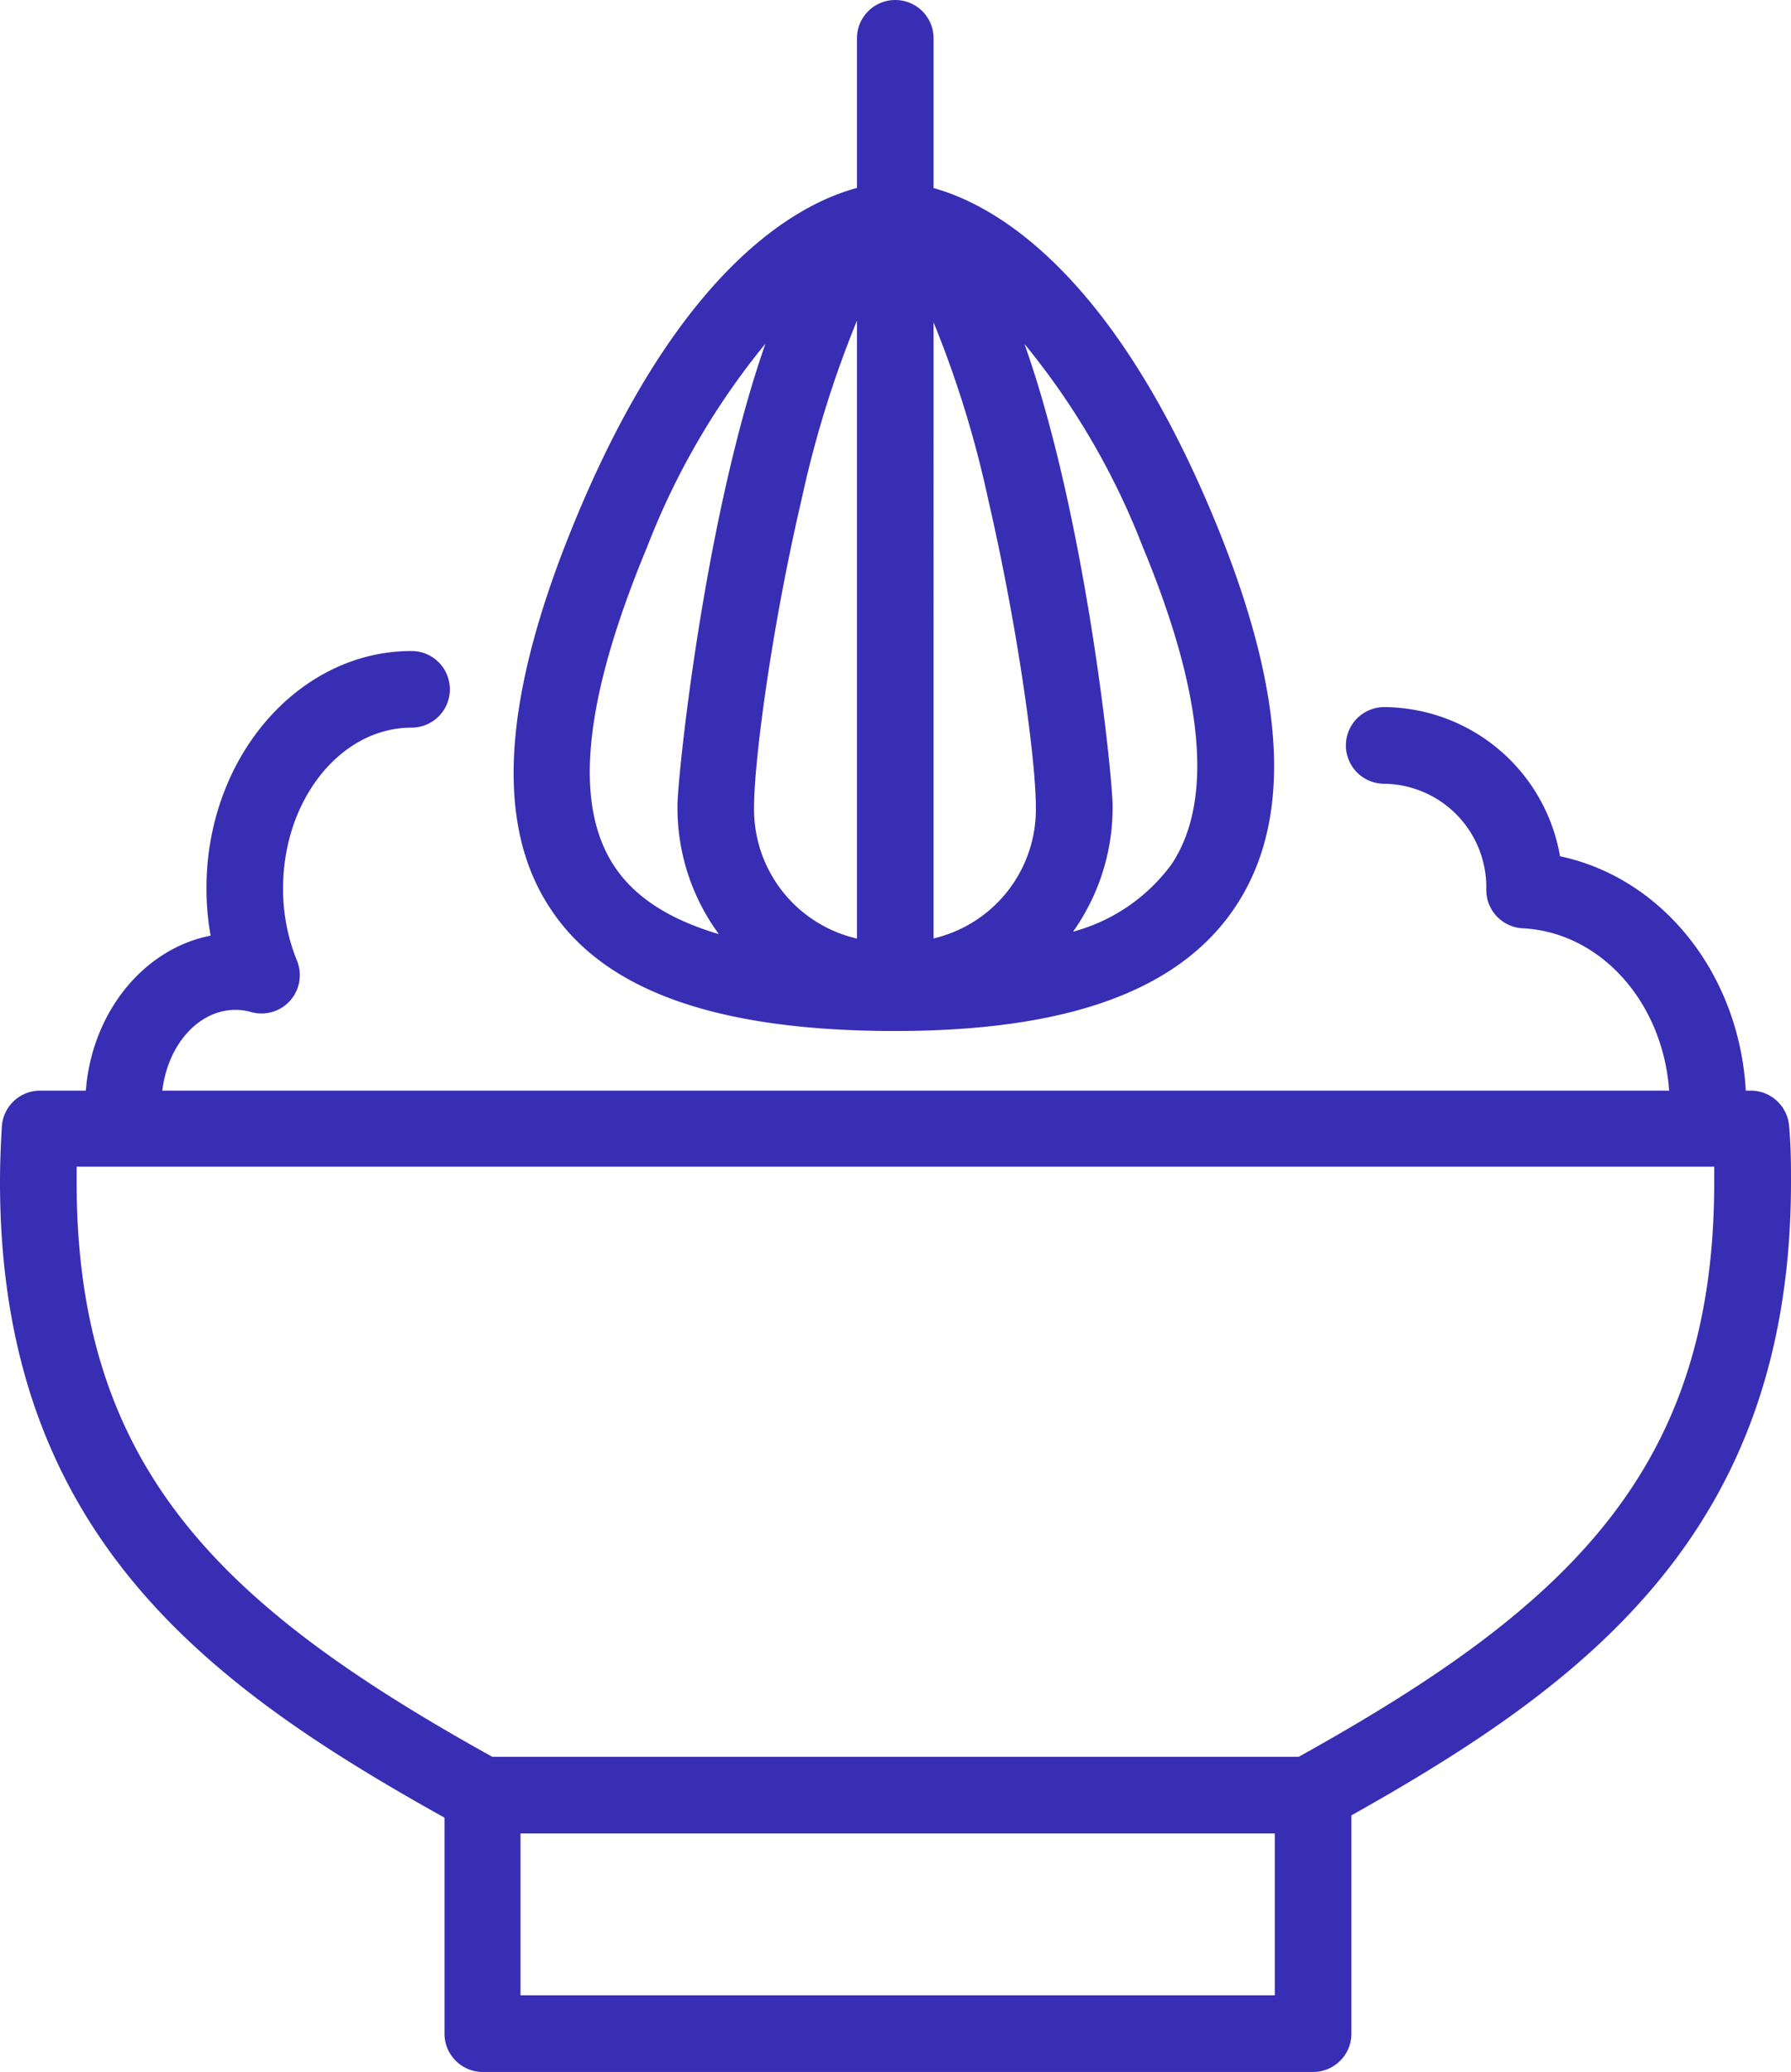
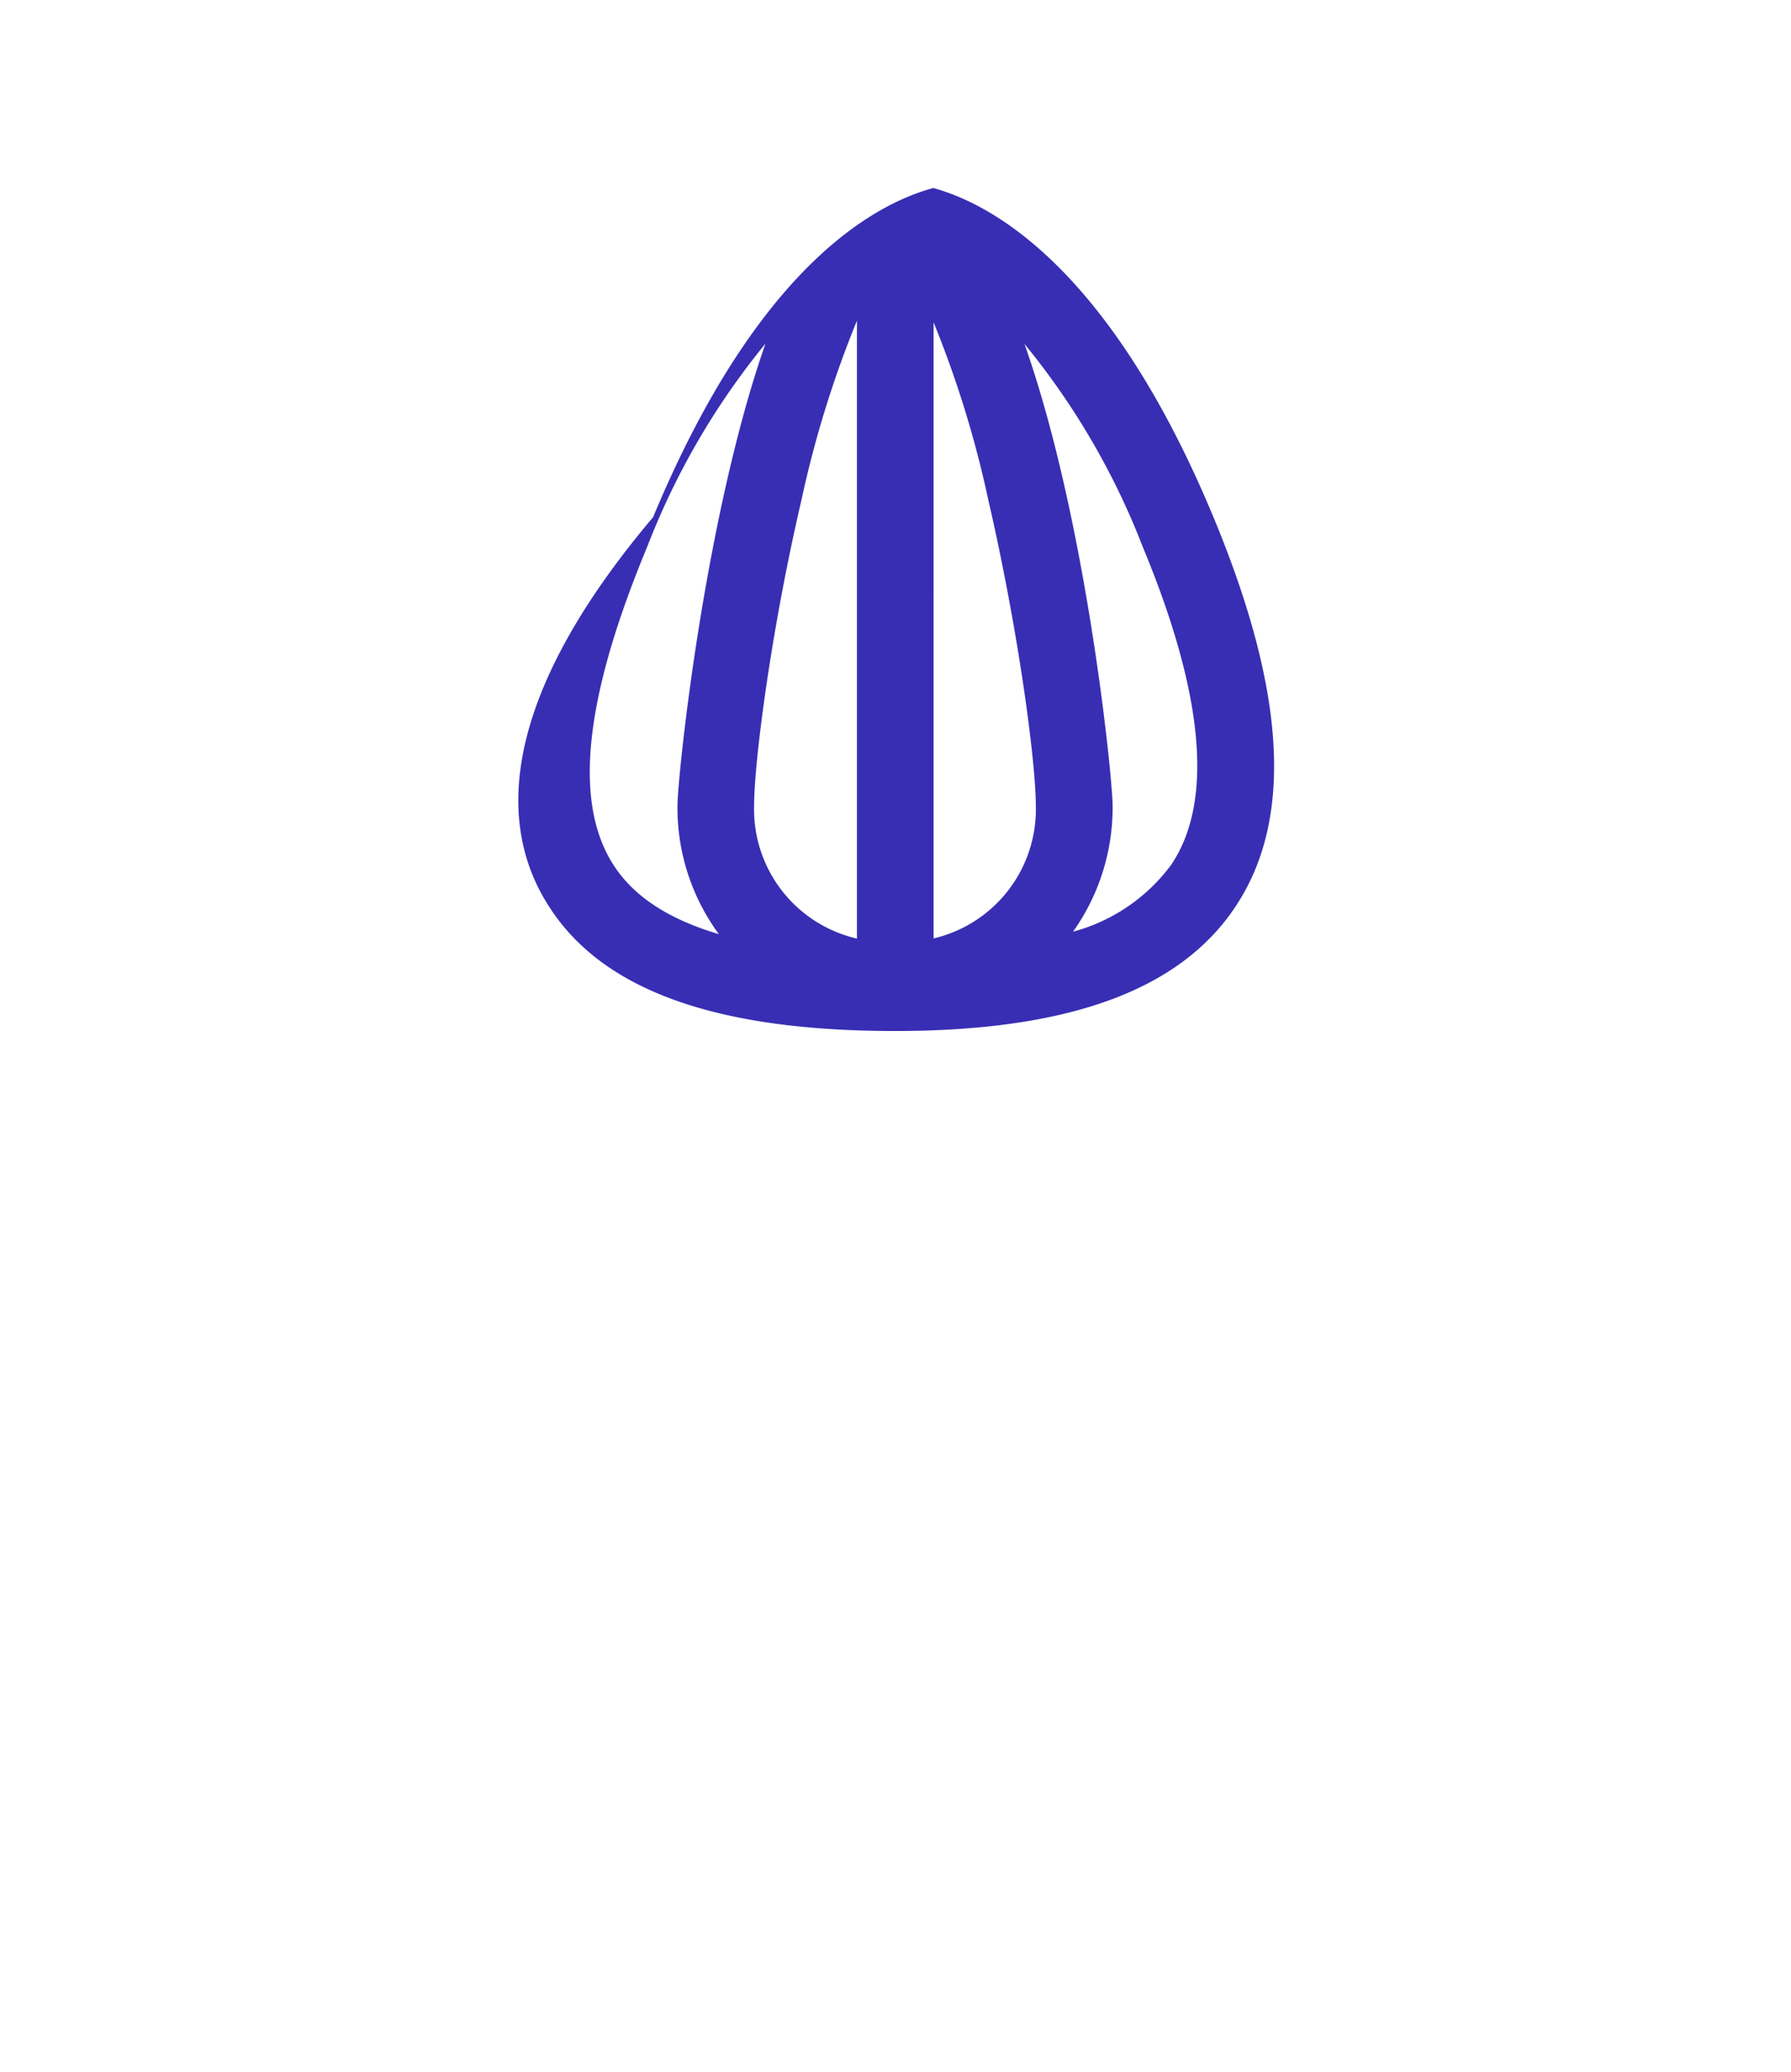
<svg xmlns="http://www.w3.org/2000/svg" id="Layer_1" data-name="Layer 1" viewBox="0 0 116.85 135.17">
  <defs>
    <style>.cls-1{fill:#382EB4;}</style>
  </defs>
-   <path class="cls-1" d="M143.38,79.33c0-1.09,0-2.24-.12-3.61a2.51,2.51,0,0,0-2.5-2.35h-.33C140,65.75,135,59.5,128.31,58.08a11.72,11.72,0,0,0-11.47-9.73,2.5,2.5,0,0,0,0,5,6.75,6.75,0,0,1,6.66,6.78s0,.12,0,.16a2.5,2.5,0,0,0,2.38,2.49c5.09.26,9.14,4.83,9.55,10.59H37.12c.36-3,2.36-5.27,4.78-5.27a3.65,3.65,0,0,1,1,.14,2.5,2.5,0,0,0,3-3.36A12.4,12.4,0,0,1,45,60.16c0-5.77,3.76-10.47,8.38-10.47a2.5,2.5,0,0,0,0-5C46,44.69,40,51.63,40,60.16a17.78,17.78,0,0,0,.27,3.1c-4.36.85-7.75,5-8.14,10.11H29.15a2.5,2.5,0,0,0-2.5,2.35c-.08,1.36-.12,2.51-.12,3.61,0,22.92,13.54,32.85,29,41.47v14.09a2.5,2.5,0,0,0,2.5,2.5H112.2a2.5,2.5,0,0,0,2.5-2.5V120.65C130,112.06,143.38,102.11,143.38,79.33ZM109.7,132.39H60.49V121.83H109.7Zm1.56-15.56H58.65c-17.59-9.77-27.12-18.74-27.12-37.5,0-.31,0-.63,0-1H138.37c0,.33,0,.65,0,1C138.38,98.09,128.85,107.06,111.26,116.83Z" transform="translate(-26.53 -2.22)" />
-   <path class="cls-1" d="M84.92,69.48c11.31,0,18.57-2.65,22.2-8.09,3.8-5.69,3.33-14-1.42-25.43C99,19.85,91.41,15.59,87.44,14.49V4.72a2.5,2.5,0,1,0-5,0v9.76c-4,1.08-11.57,5.3-18.3,21.48C59.3,47.6,58.75,56,62.47,61.54,66,66.88,73.38,69.48,84.92,69.48Zm2.52-6V23.25A69,69,0,0,1,91,34.79c2,8.66,3.11,17.17,3.11,20A8.65,8.65,0,0,1,87.44,63.44ZM78.83,34.79a69.69,69.69,0,0,1,3.61-11.65V63.45a8.65,8.65,0,0,1-6.71-8.67C75.73,52,76.81,43.45,78.83,34.79Zm22.25,3.09c4,9.63,4.64,16.6,1.88,20.73A11.75,11.75,0,0,1,96.54,63a14,14,0,0,0,2.58-8.21c0-1.82-1.7-18.7-5.75-30.13A48.33,48.33,0,0,1,101.08,37.88Zm-32.32,0a48.42,48.42,0,0,1,7.71-13.24c-4,11.43-5.74,28.32-5.74,30.14a13.92,13.92,0,0,0,2.7,8.38c-3.21-.95-5.47-2.4-6.8-4.4C63.91,54.69,64.61,47.86,68.76,37.88Z" transform="translate(-26.53 -2.22)" />
+   <path class="cls-1" d="M84.92,69.48c11.31,0,18.57-2.65,22.2-8.09,3.8-5.69,3.33-14-1.42-25.43C99,19.85,91.41,15.59,87.44,14.49V4.72v9.76c-4,1.08-11.57,5.3-18.3,21.48C59.3,47.6,58.75,56,62.47,61.54,66,66.88,73.38,69.48,84.92,69.48Zm2.52-6V23.25A69,69,0,0,1,91,34.79c2,8.66,3.11,17.17,3.11,20A8.65,8.65,0,0,1,87.44,63.44ZM78.83,34.79a69.69,69.69,0,0,1,3.61-11.65V63.45a8.65,8.65,0,0,1-6.71-8.67C75.73,52,76.81,43.45,78.83,34.79Zm22.25,3.09c4,9.63,4.64,16.6,1.88,20.73A11.75,11.75,0,0,1,96.54,63a14,14,0,0,0,2.58-8.21c0-1.82-1.7-18.7-5.75-30.13A48.33,48.33,0,0,1,101.08,37.88Zm-32.32,0a48.42,48.42,0,0,1,7.71-13.24c-4,11.43-5.74,28.32-5.74,30.14a13.92,13.92,0,0,0,2.7,8.38c-3.21-.95-5.47-2.4-6.8-4.4C63.91,54.69,64.61,47.86,68.76,37.88Z" transform="translate(-26.53 -2.22)" />
</svg>